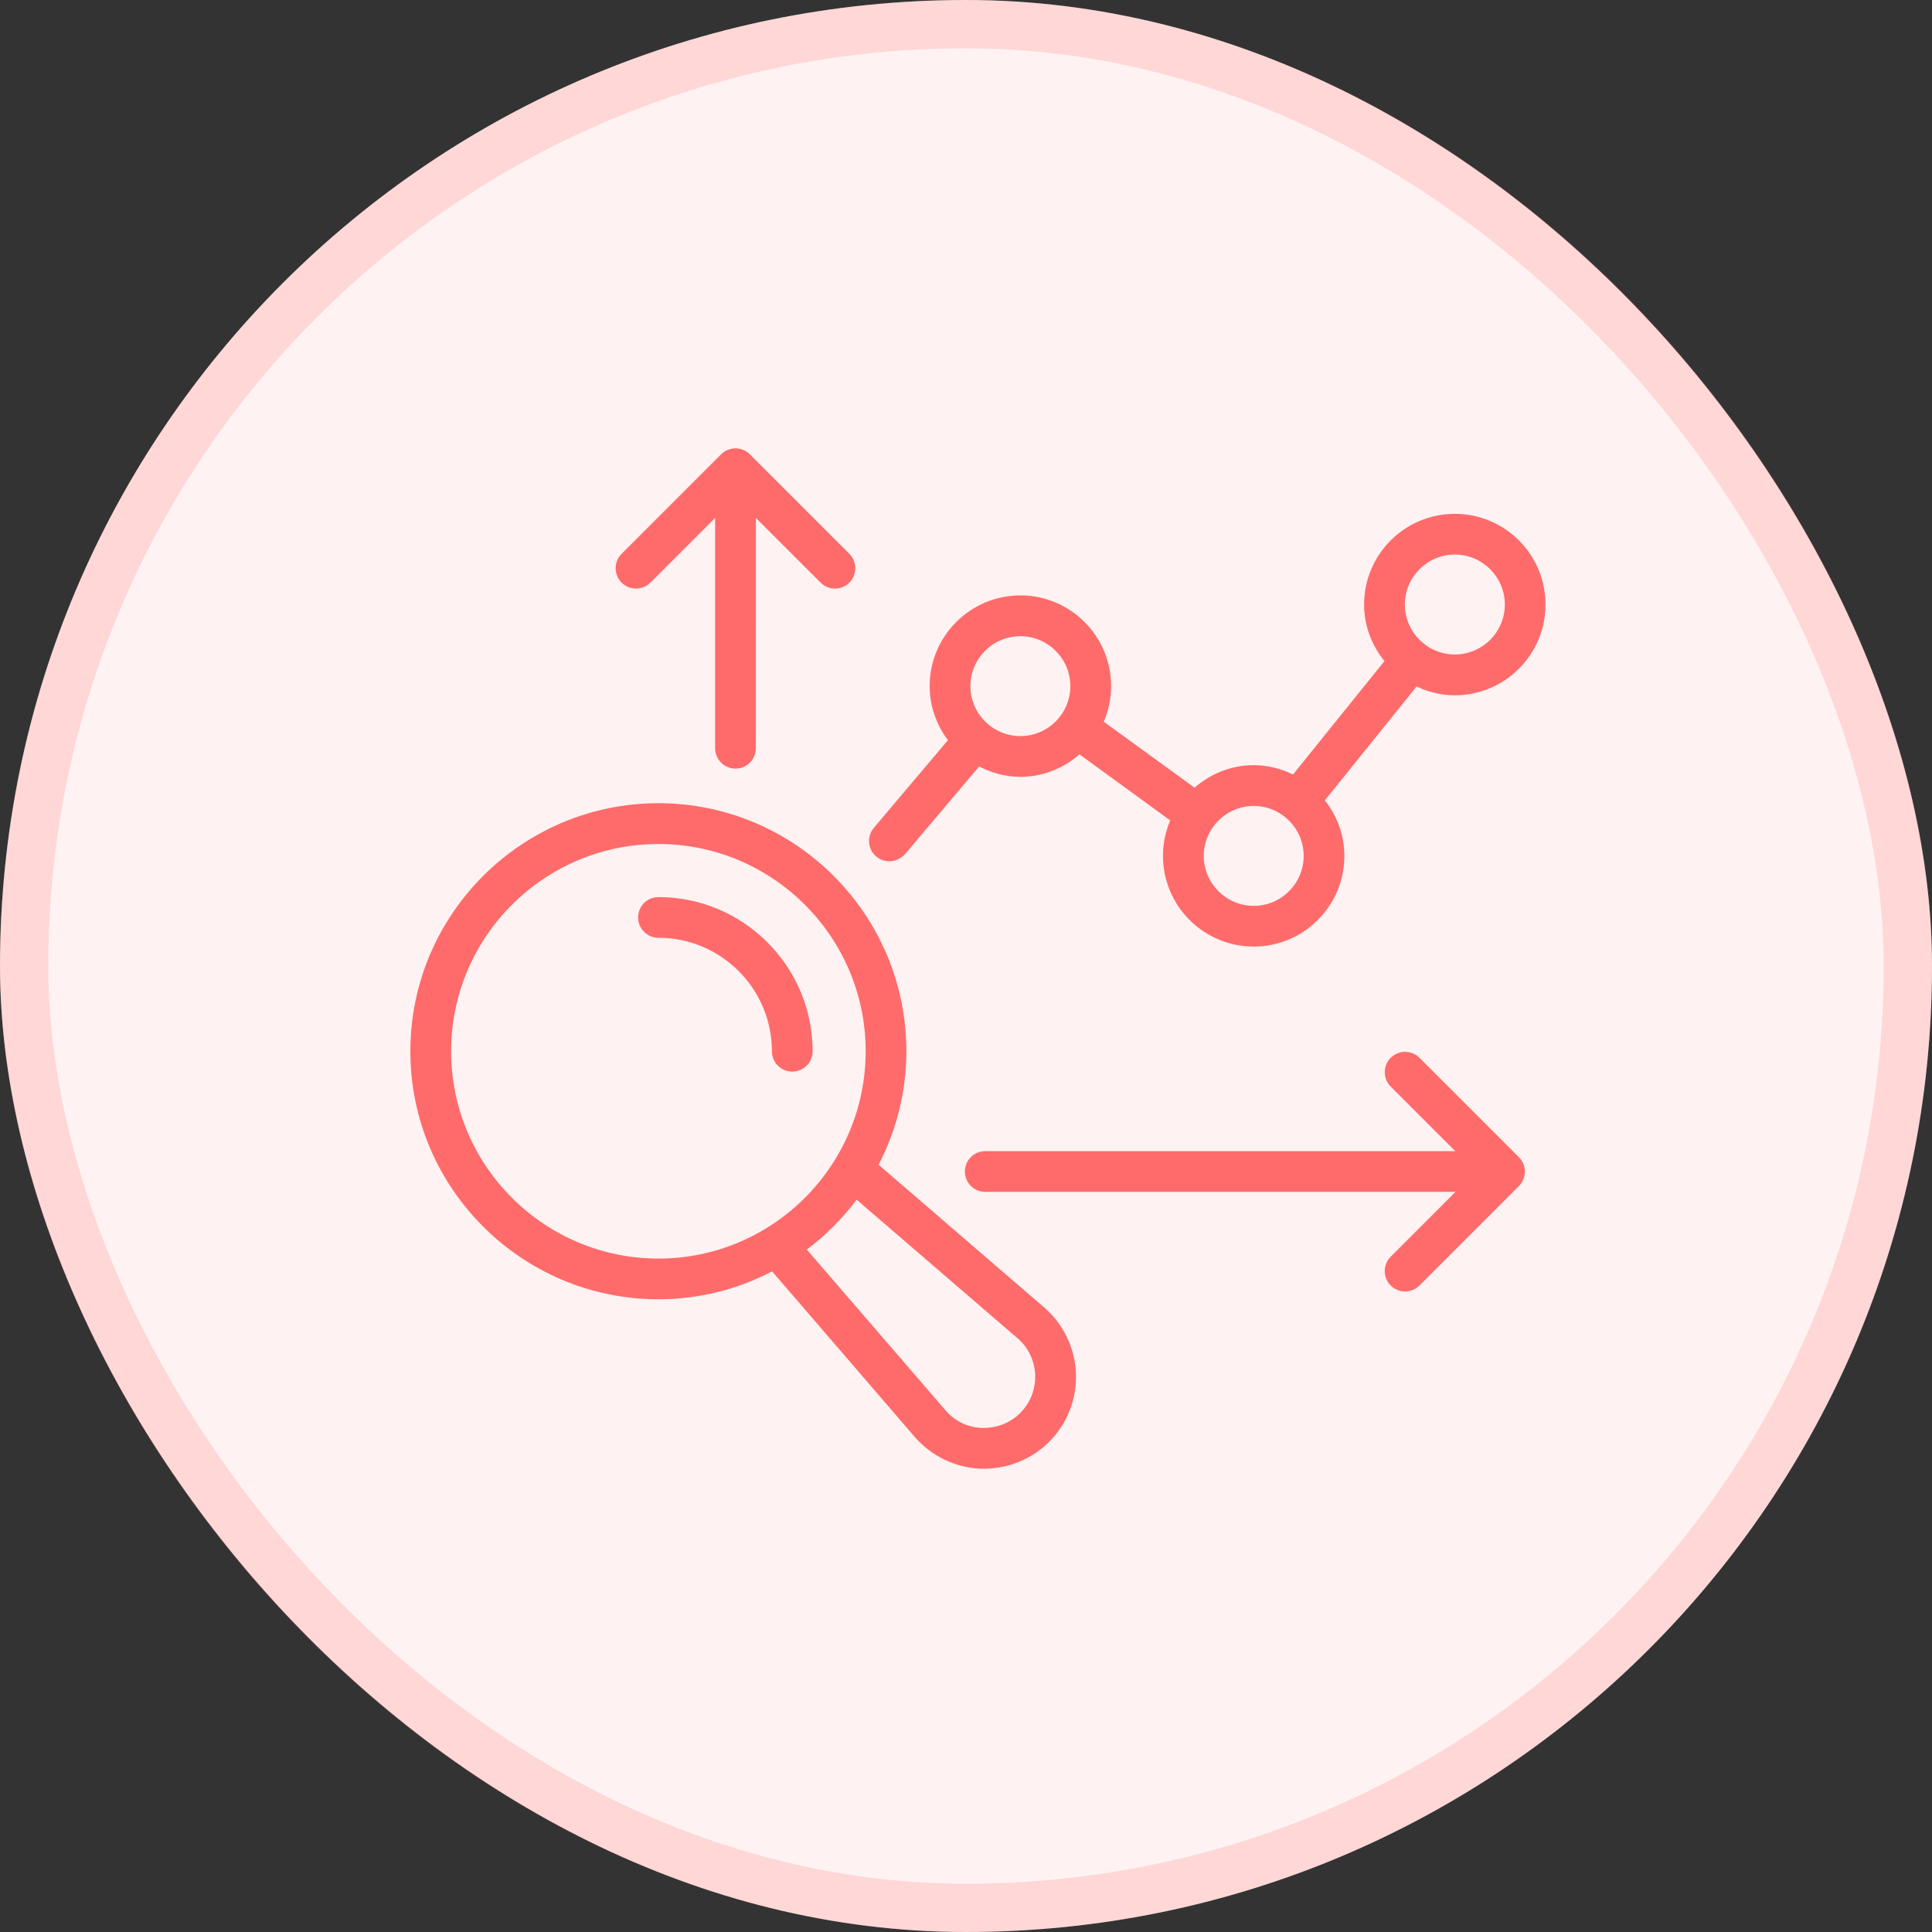
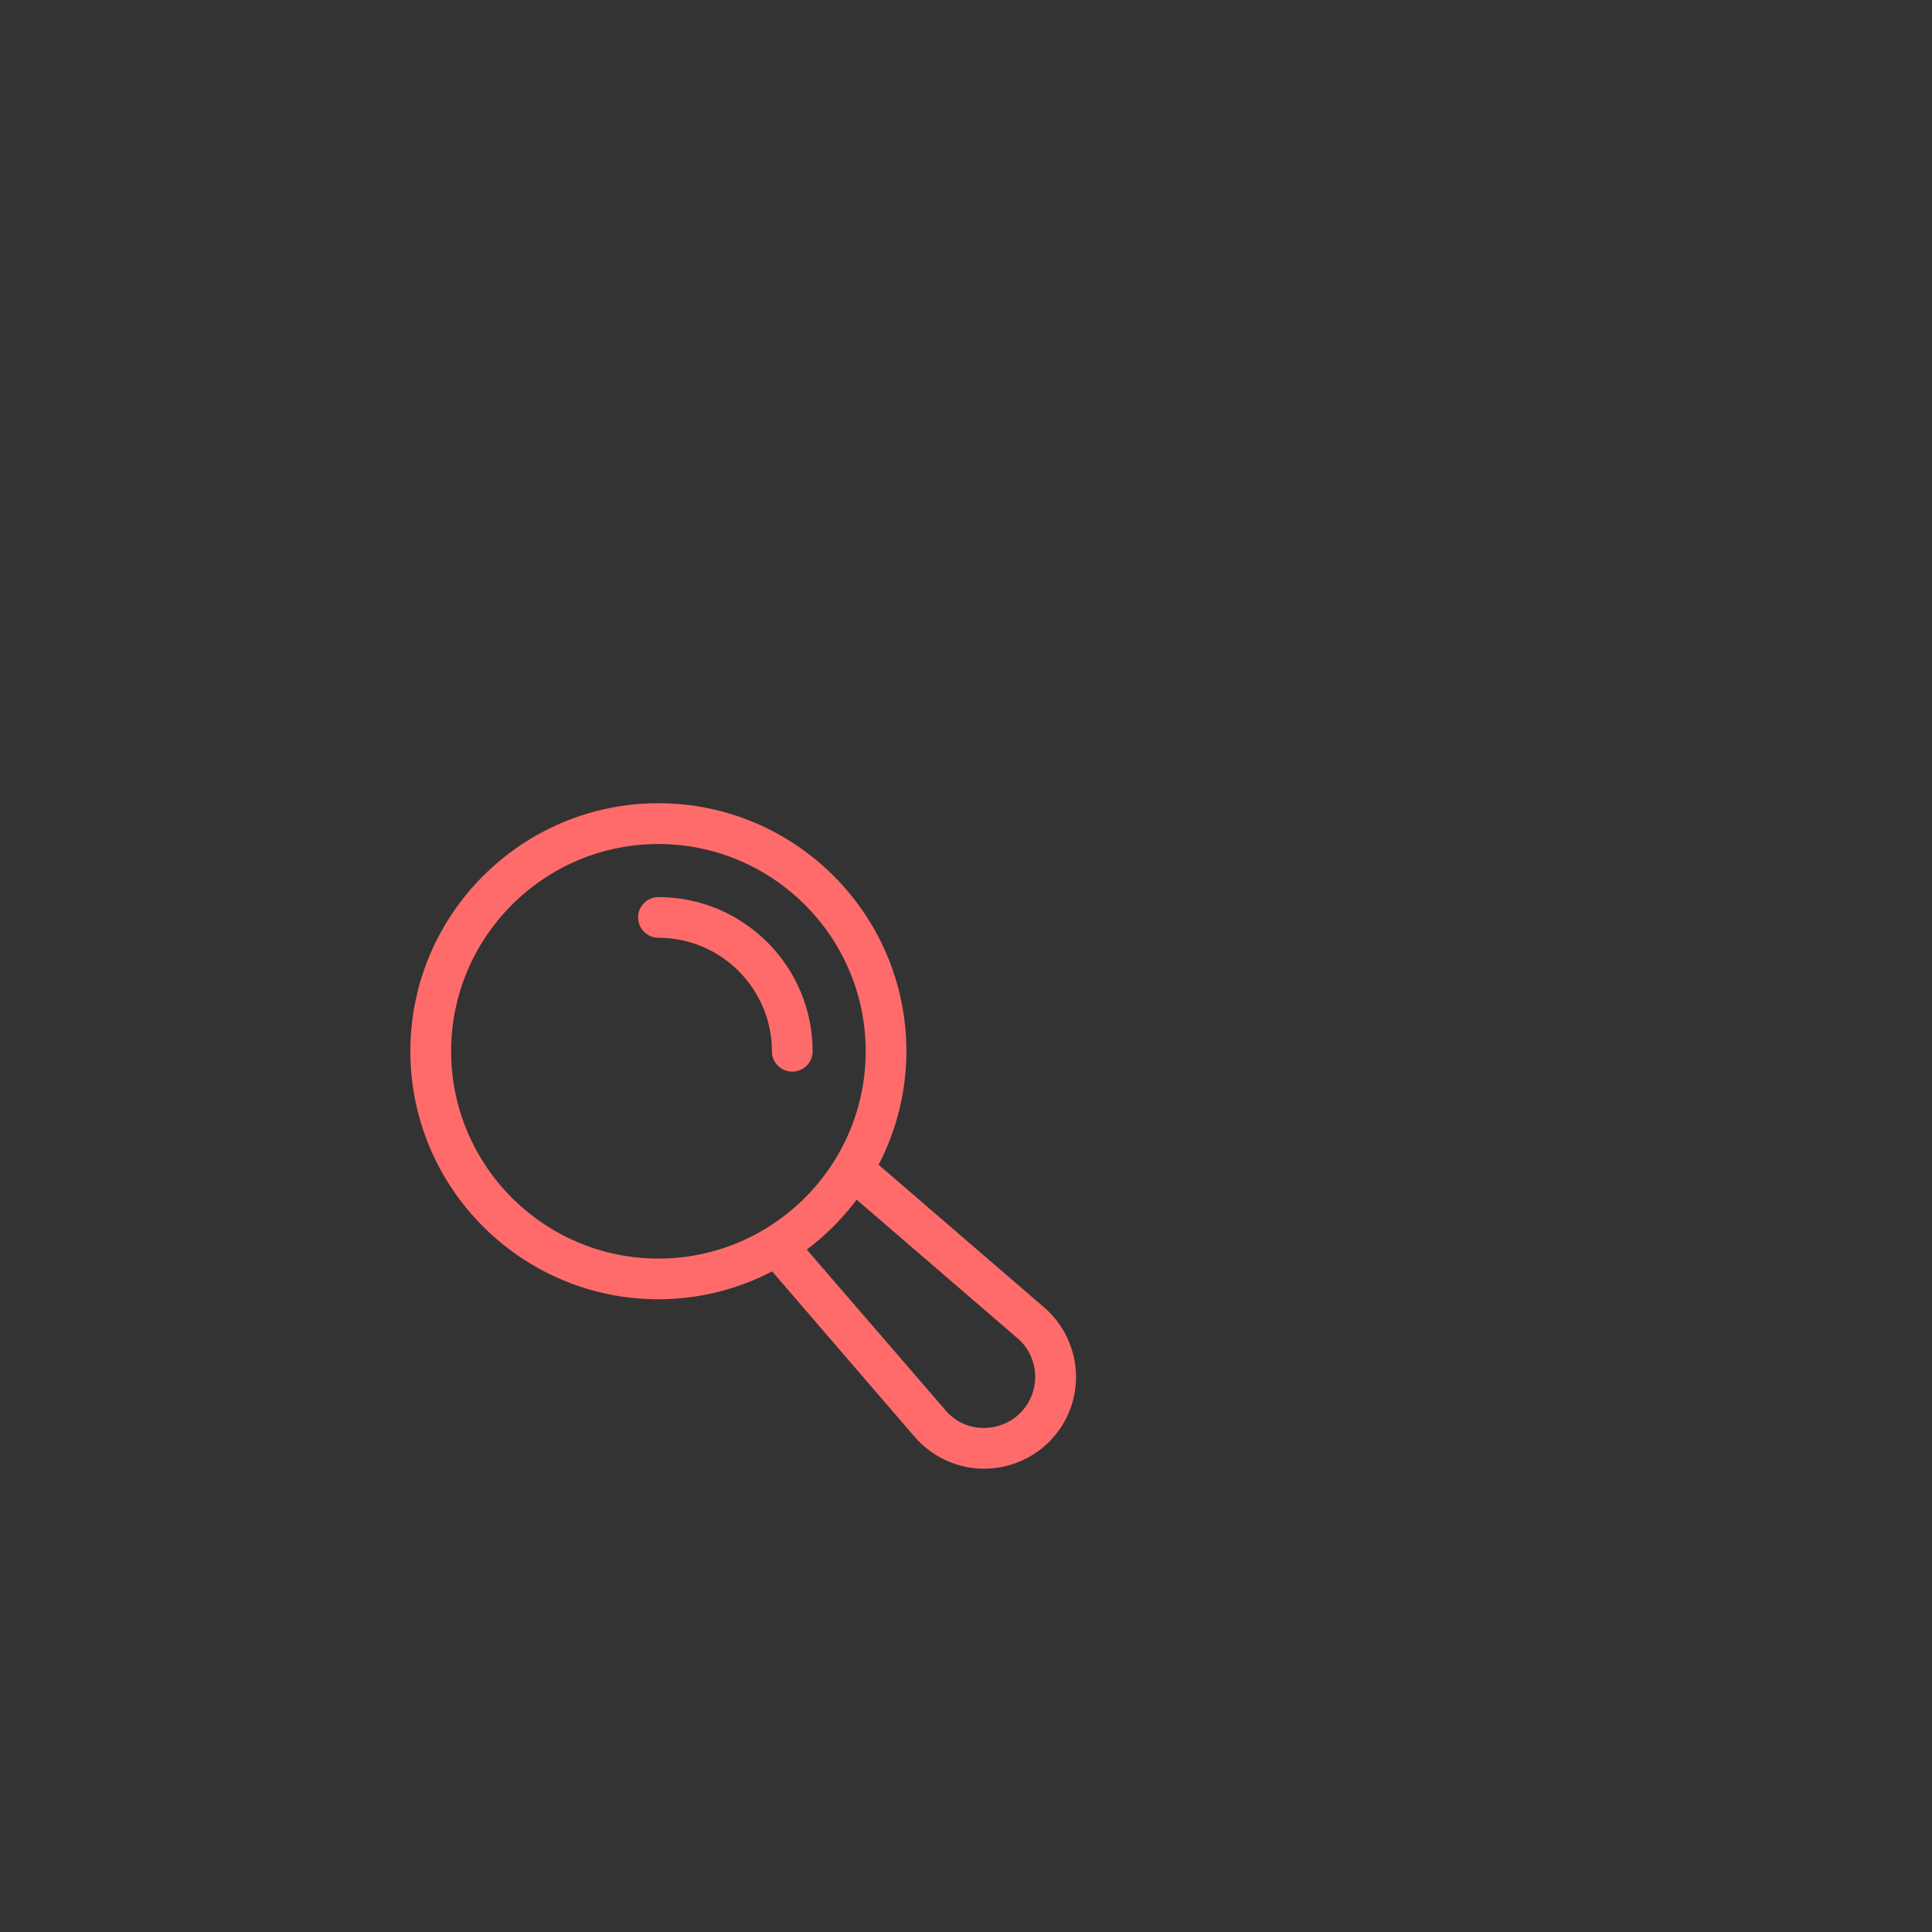
<svg xmlns="http://www.w3.org/2000/svg" width="80" height="80" viewBox="0 0 80 80" fill="none">
  <rect x="0" y="0" width="80" height="80" fill="#333333" stroke="none" />
-   <rect width="80" height="80" rx="40" fill="#FFF2F2" />
-   <rect x="1" y="1" width="78" height="78" rx="39" stroke="#FF6B6B" stroke-opacity="0.2" stroke-width="2" />
-   <path d="M37.476 35.368L40.543 31.738C41.057 32.003 41.633 32.167 42.252 32.167C43.191 32.167 44.04 31.808 44.699 31.236L48.457 33.973C48.263 34.423 48.157 34.92 48.157 35.44C48.157 37.512 49.841 39.195 51.913 39.195C53.985 39.195 55.668 37.512 55.668 35.44C55.668 34.57 55.359 33.777 54.86 33.141L58.657 28.427C59.14 28.653 59.673 28.791 60.239 28.791C62.312 28.791 63.997 27.105 63.997 25.033C63.997 22.961 62.312 21.277 60.239 21.277C58.167 21.277 56.484 22.961 56.484 25.033C56.484 25.922 56.807 26.73 57.327 27.374L53.54 32.071C53.045 31.831 52.498 31.684 51.913 31.684C50.973 31.684 50.123 32.044 49.464 32.616L45.704 29.884C45.899 29.432 46.008 28.933 46.008 28.41C46.008 26.338 44.324 24.654 42.252 24.654C40.18 24.654 38.495 26.338 38.495 28.41C38.495 29.252 38.782 30.022 39.252 30.648L36.181 34.282C35.885 34.634 35.928 35.167 36.279 35.463C36.645 35.772 37.165 35.716 37.476 35.364L37.476 35.368ZM60.242 22.963C61.384 22.963 62.312 23.893 62.312 25.031C62.312 26.172 61.382 27.101 60.242 27.101C59.099 27.101 58.173 26.172 58.173 25.031C58.173 23.889 59.103 22.963 60.242 22.963ZM51.915 33.373C53.055 33.373 53.983 34.303 53.983 35.442C53.983 36.582 53.053 37.51 51.915 37.51C50.774 37.51 49.846 36.58 49.846 35.442C49.846 34.301 50.776 33.373 51.915 33.373ZM42.252 26.344C43.393 26.344 44.321 27.273 44.321 28.412C44.321 29.552 43.391 30.48 42.252 30.48C41.112 30.48 40.182 29.55 40.182 28.412C40.182 27.271 41.112 26.344 42.252 26.344Z" fill="#FF6B6B" />
  <path d="M36.381 48.231C37.112 46.821 37.531 45.224 37.531 43.529C37.531 37.866 32.925 33.259 27.262 33.259C21.601 33.261 16.992 37.867 16.992 43.531C16.992 49.192 21.6 53.8 27.262 53.8C28.961 53.8 30.559 53.379 31.972 52.646L37.871 59.493C38.561 60.295 39.559 60.772 40.601 60.815H40.742C41.755 60.815 42.725 60.42 43.442 59.703C44.188 58.957 44.596 57.931 44.553 56.876C44.511 55.82 44.033 54.823 43.231 54.133L36.381 48.231ZM18.68 43.531C18.68 38.799 22.53 34.949 27.264 34.949C31.996 34.949 35.846 38.799 35.846 43.531C35.846 48.263 31.996 52.115 27.264 52.115C22.532 52.115 18.68 48.265 18.68 43.531ZM42.246 58.509C41.824 58.93 41.262 59.141 40.67 59.127C40.079 59.114 39.53 58.845 39.151 58.397L33.407 51.742C34.19 51.154 34.884 50.459 35.471 49.676L42.134 55.415C42.584 55.795 42.837 56.344 42.865 56.934C42.878 57.539 42.667 58.088 42.244 58.509L42.246 58.509Z" fill="#FF6B6B" />
  <path d="M33.649 43.531C33.649 40.011 30.784 37.147 27.265 37.147C26.799 37.147 26.422 37.523 26.422 37.989C26.422 38.455 26.799 38.832 27.265 38.832C29.855 38.832 31.963 40.939 31.963 43.531C31.963 43.997 32.34 44.373 32.806 44.373C33.272 44.373 33.649 43.996 33.649 43.531Z" fill="#FF6B6B" />
-   <path d="M26.933 24.125L29.612 21.447V30.984C29.612 31.45 29.989 31.827 30.455 31.827C30.921 31.827 31.298 31.45 31.298 30.984L31.3 21.447L33.979 24.125C34.143 24.289 34.359 24.372 34.574 24.372C34.79 24.372 35.005 24.289 35.169 24.125C35.498 23.796 35.498 23.26 35.169 22.932L31.05 18.813C30.722 18.484 30.188 18.484 29.858 18.813L25.739 22.932C25.41 23.26 25.41 23.796 25.739 24.125C26.067 24.453 26.601 24.453 26.931 24.125H26.933Z" fill="#FF6B6B" />
-   <path d="M58.779 43.802C58.451 43.473 57.917 43.473 57.587 43.802C57.258 44.13 57.258 44.666 57.587 44.994L60.258 47.667H40.796C40.33 47.667 39.953 48.044 39.953 48.51C39.953 48.976 40.33 49.353 40.796 49.353H60.268L57.585 52.038C57.257 52.366 57.257 52.902 57.585 53.23C57.749 53.395 57.966 53.478 58.181 53.478C58.397 53.478 58.611 53.395 58.776 53.23L62.895 49.111C63.223 48.783 63.223 48.247 62.895 47.919L58.776 43.8L58.779 43.802Z" fill="#FF6B6B" />
</svg>